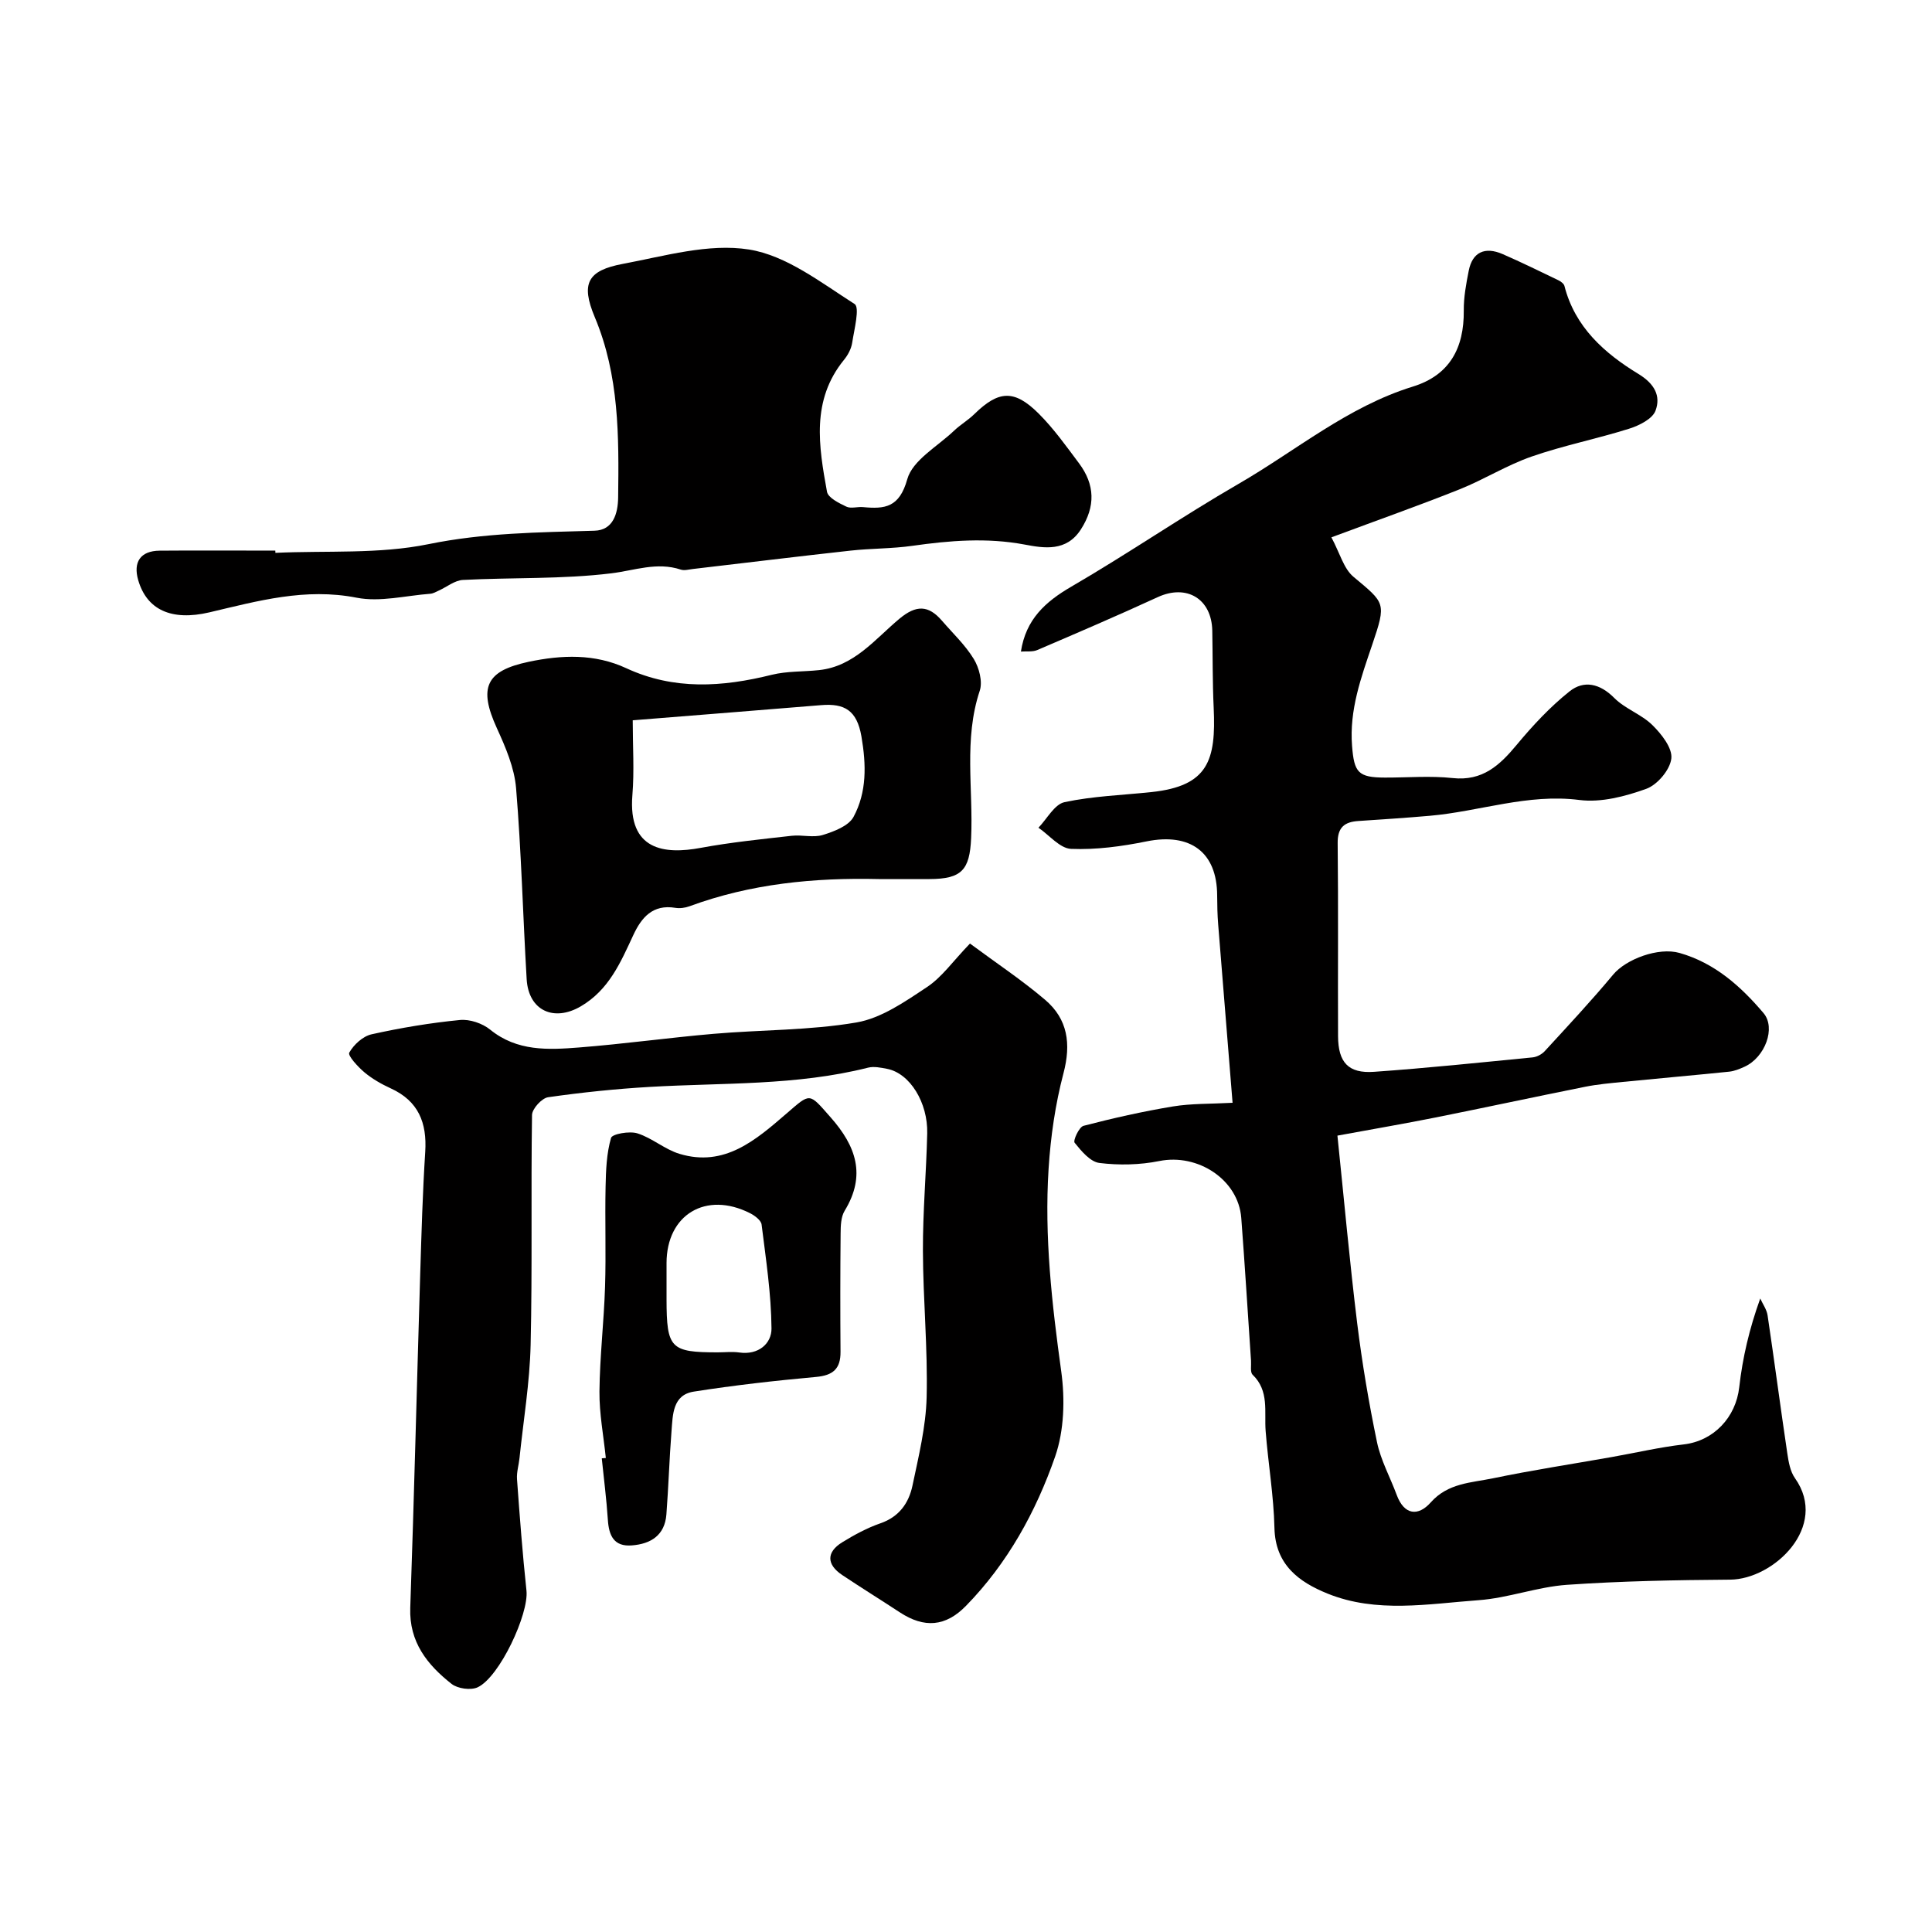
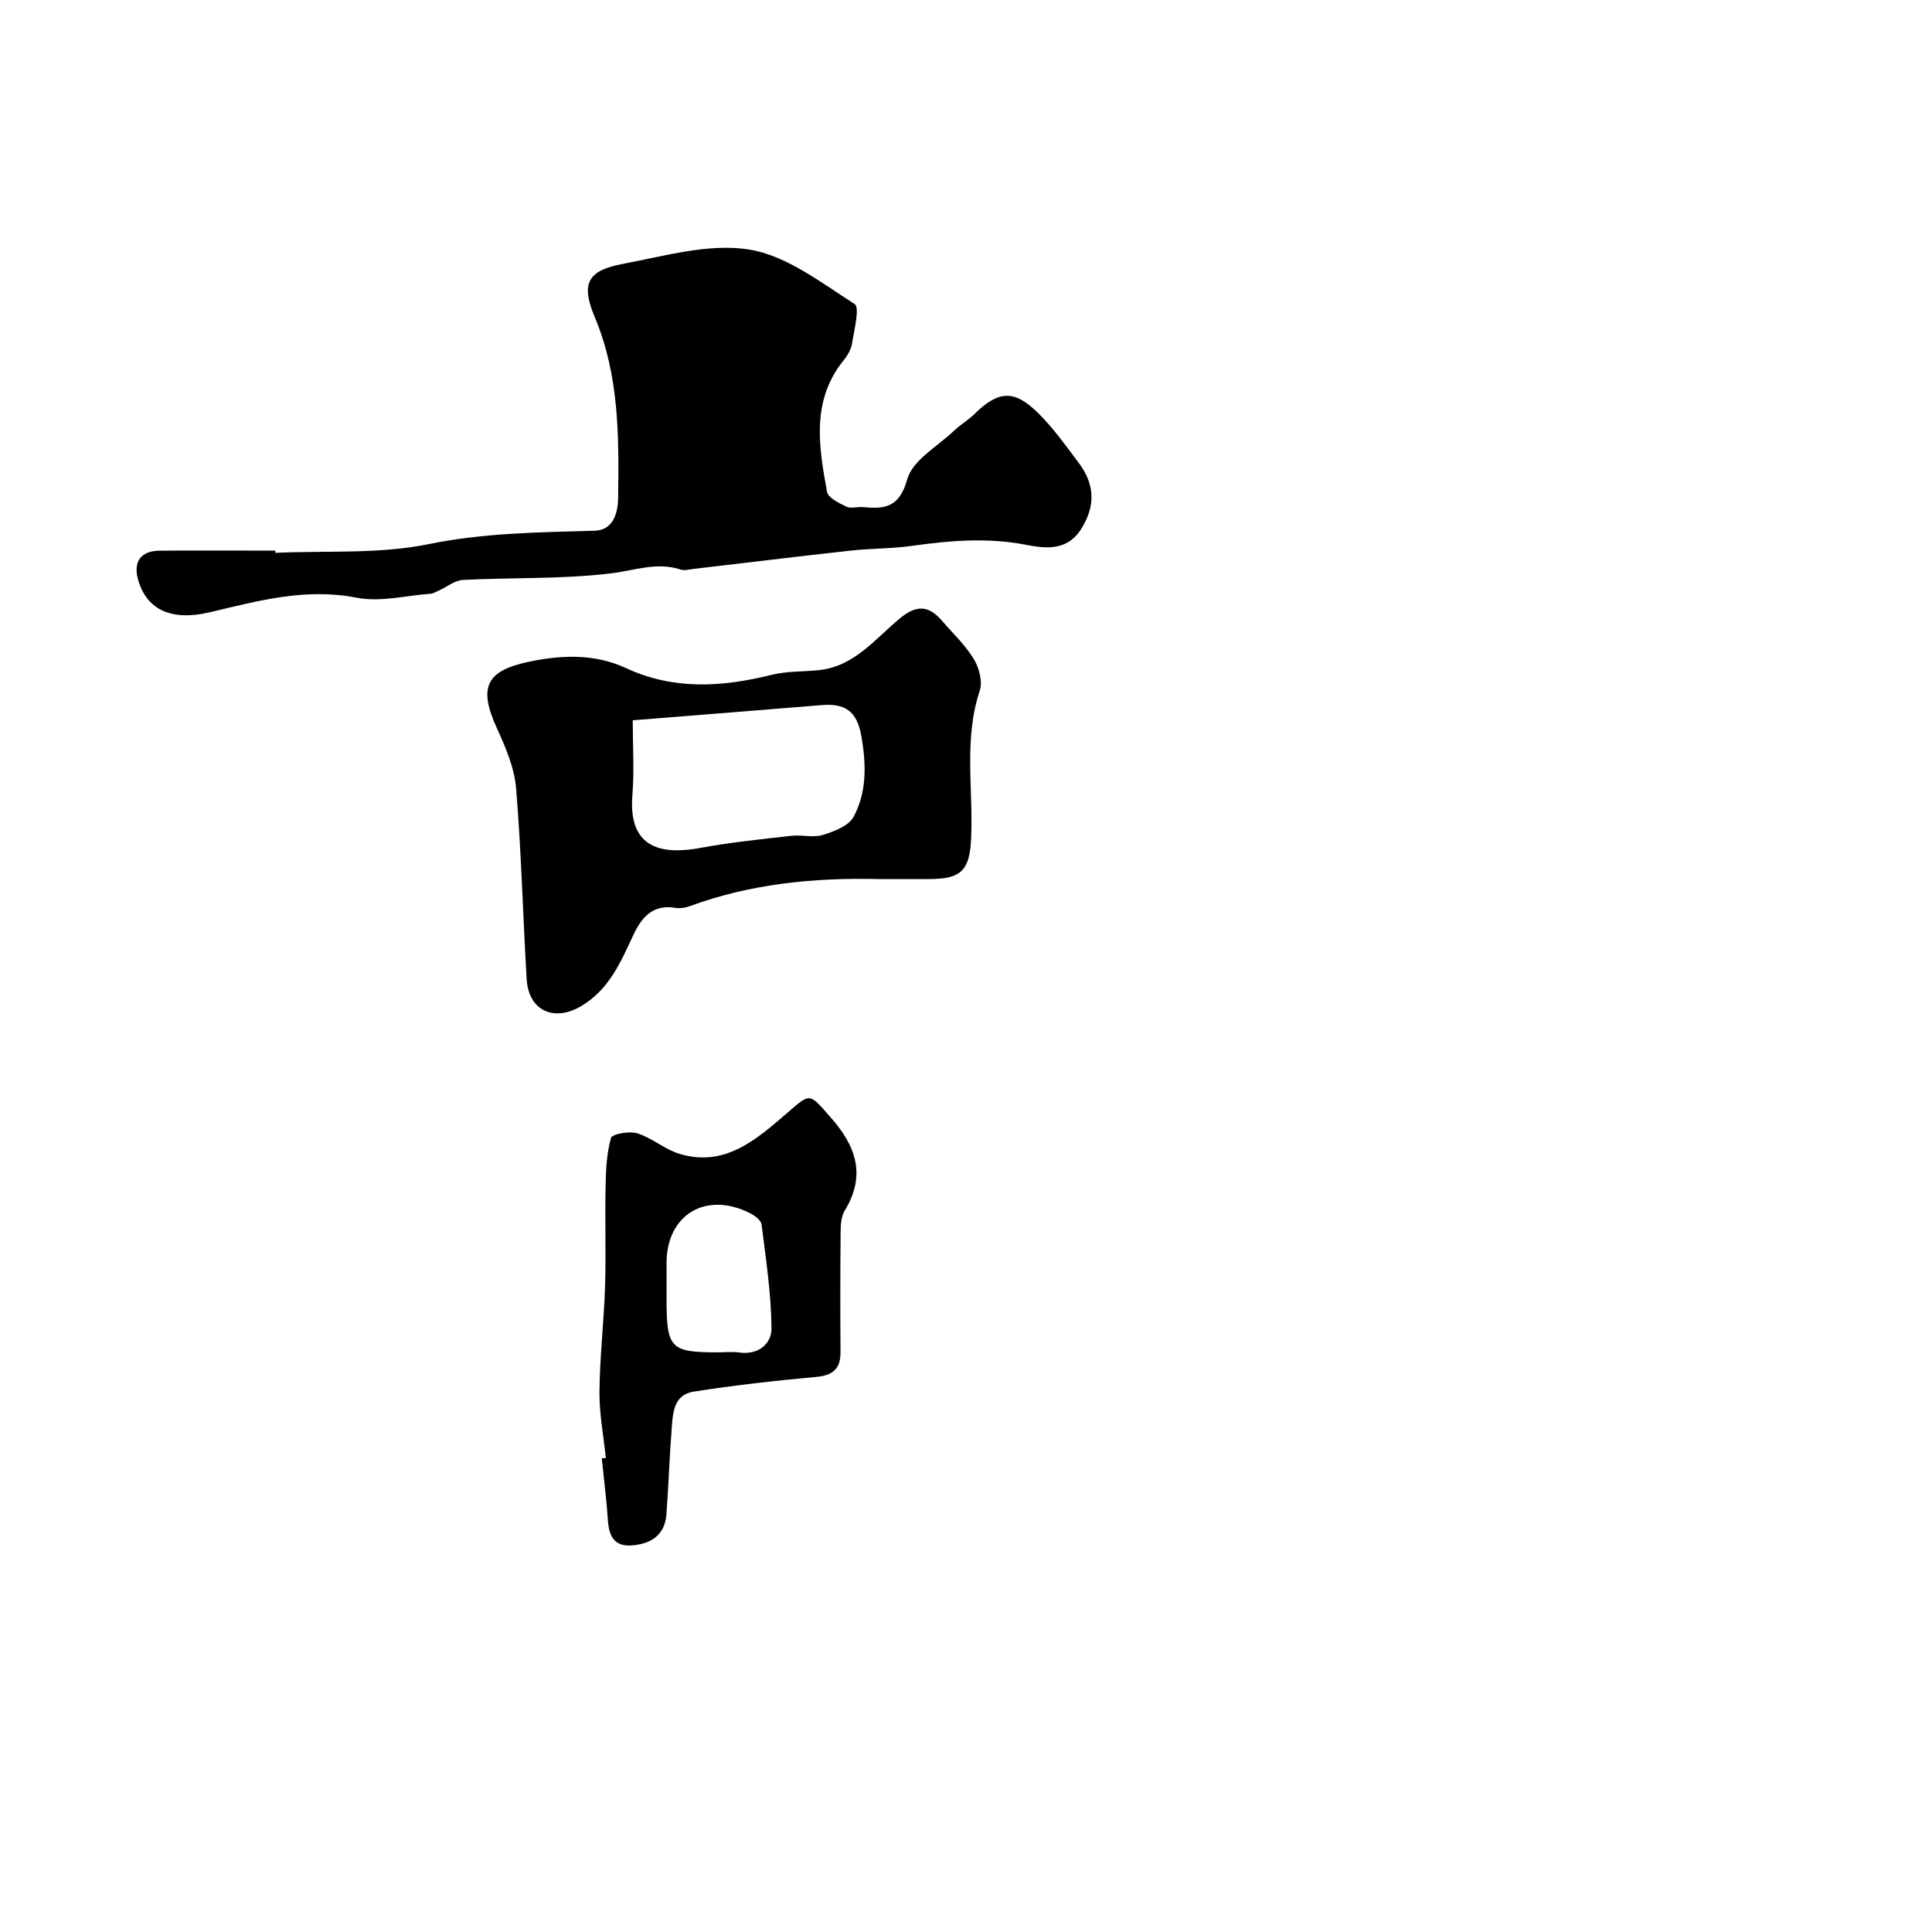
<svg xmlns="http://www.w3.org/2000/svg" enable-background="new 0 0 400 400" viewBox="0 0 400 400">
  <g fill="#010000">
-     <path d="m255.19 228.32c-1.05-13.03-2.03-24.98-2.98-36.93-.16-1.98-.2-3.98-.21-5.97-.02-9-5.57-13.05-14.62-11.22-5.12 1.04-10.43 1.76-15.62 1.55-2.31-.09-4.51-2.84-6.76-4.38 1.78-1.84 3.31-4.84 5.39-5.29 5.88-1.26 11.99-1.45 18.01-2.09 11.78-1.25 13.38-6.6 12.88-17.45-.25-5.31-.19-10.64-.29-15.96-.13-6.62-5.31-9.69-11.27-6.96-8.26 3.8-16.62 7.39-24.98 10.97-.97.41-2.2.22-3.37.31 1.02-6.67 5.05-10.31 10.45-13.45 11.7-6.8 22.88-14.49 34.59-21.26 11.92-6.89 22.62-15.99 36.1-20.15 7.64-2.36 10.62-7.99 10.55-15.73-.03-2.76.49-5.55 1.03-8.28.75-3.79 3.3-5.04 7.02-3.42 3.89 1.69 7.7 3.57 11.53 5.41.5.24 1.14.71 1.26 1.18 2.17 8.53 8.29 13.94 15.3 18.21 3.36 2.04 4.69 4.56 3.56 7.61-.63 1.71-3.39 3.09-5.47 3.74-6.67 2.1-13.58 3.47-20.17 5.76-5.14 1.78-9.85 4.76-14.93 6.79-8.29 3.31-16.71 6.28-26.54 9.94 1.76 3.28 2.54 6.47 4.56 8.16 6.56 5.49 6.86 5.32 3.91 14.02-2.32 6.84-4.78 13.56-4.19 21.01.43 5.49 1.24 6.54 6.83 6.55 4.67.01 9.37-.4 13.99.1 6.19.67 9.74-2.63 13.29-6.91 3.3-3.97 6.89-7.83 10.92-11.04 2.96-2.36 6.27-1.64 9.24 1.35 2.25 2.27 5.64 3.39 7.92 5.64 1.88 1.85 4.17 4.76 3.91 6.92-.27 2.34-2.89 5.44-5.19 6.27-4.36 1.57-9.35 2.88-13.83 2.31-10.71-1.37-20.66 2.37-30.99 3.27-4.92.43-9.85.75-14.78 1.08-2.89.19-4.33 1.32-4.29 4.58.15 13.33.02 26.66.08 39.99.03 5.42 2.14 7.73 7.43 7.36 10.97-.77 21.91-1.92 32.86-2.99.88-.09 1.91-.64 2.51-1.3 4.79-5.22 9.63-10.4 14.16-15.84 2.66-3.2 9.38-5.73 13.75-4.48 7.27 2.07 12.65 6.88 17.37 12.44 2.62 3.08.32 9.16-3.89 11.1-1.03.47-2.13.93-3.24 1.04-7.33.75-14.67 1.39-22 2.12-2.6.26-5.22.49-7.77 1-10.35 2.07-20.68 4.3-31.03 6.37-6.33 1.27-12.7 2.35-20.28 3.75 1.39 13.37 2.53 26.13 4.09 38.84 1.02 8.25 2.41 16.48 4.1 24.61.78 3.76 2.73 7.28 4.08 10.93 1.56 4.22 4.46 4.47 7.04 1.57 3.58-4.05 8.41-4.07 12.92-5.01 8.13-1.69 16.36-2.94 24.54-4.39 4.98-.88 9.92-2.04 14.93-2.62 6.19-.72 10.79-5.58 11.49-11.84.69-6.08 2.08-12.09 4.35-18.37.52 1.16 1.34 2.28 1.52 3.49 1.42 9.53 2.67 19.09 4.09 28.62.26 1.75.6 3.71 1.58 5.09 7.09 10.01-4.39 20.94-13.43 21.01-11.27.08-22.55.29-33.79 1.07-6.13.43-12.13 2.73-18.26 3.18-10.45.76-21.15 2.75-31.31-1.37-5.89-2.39-10.8-5.94-10.98-13.57-.15-6.69-1.3-13.36-1.82-20.05-.32-4.05.79-8.32-2.7-11.69-.54-.52-.26-1.91-.33-2.9-.67-9.86-1.27-19.72-2.02-29.57-.61-7.92-8.98-13.38-16.97-11.77-4.02.81-8.33.9-12.39.4-1.9-.23-3.76-2.47-5.14-4.19-.36-.45.92-3.26 1.84-3.5 6.1-1.59 12.28-2.98 18.5-4.01 3.82-.63 7.78-.51 12.36-.76z" />
-     <path d="m200.82 195.35c5.43 4.03 10.74 7.55 15.56 11.65 4.69 3.99 5.41 9.11 3.8 15.21-1.69 6.42-2.66 13.13-3.08 19.76-.9 14.07.69 28.02 2.62 41.98.79 5.74.61 12.21-1.26 17.6-3.98 11.43-9.84 22.1-18.46 30.92-4.23 4.34-8.65 4.66-13.7 1.35-3.96-2.6-7.98-5.09-11.92-7.72-3.27-2.18-3.32-4.75 0-6.79 2.5-1.54 5.14-2.97 7.91-3.93 3.88-1.34 5.87-4.2 6.63-7.81 1.27-6.05 2.78-12.18 2.93-18.3.25-10.09-.74-20.2-.77-30.3-.03-8.1.7-16.2.89-24.31.15-6.35-3.56-12.45-8.32-13.37-1.29-.25-2.72-.55-3.94-.24-14.85 3.75-30.06 3.1-45.15 3.98-7.05.41-14.09 1.14-21.08 2.14-1.31.19-3.31 2.39-3.33 3.68-.24 15.86.08 31.73-.29 47.58-.18 7.82-1.49 15.62-2.3 23.43-.15 1.46-.62 2.94-.52 4.38.56 7.7 1.14 15.41 1.96 23.09.51 4.8-5.56 17.89-10.11 20.01-1.43.66-4.14.28-5.4-.71-5.02-3.95-8.8-8.66-8.55-15.74.8-23.03 1.36-46.07 2.06-69.11.26-8.44.5-16.88 1.04-25.3.38-6.02-1.4-10.52-7.13-13.14-1.92-.88-3.82-1.96-5.43-3.3-1.36-1.14-3.51-3.48-3.17-4.1.92-1.65 2.82-3.4 4.63-3.8 6.02-1.34 12.14-2.36 18.28-2.96 2.04-.2 4.66.69 6.27 2 5.57 4.52 11.99 4.19 18.37 3.69 9.32-.73 18.6-2.03 27.91-2.83 9.85-.85 19.85-.69 29.55-2.35 5.14-.88 10.04-4.3 14.56-7.3 3.13-2.06 5.41-5.38 8.94-9.04z" />
    <path d="m57.02 114.46c10.59-.49 21.44.3 31.7-1.8 11.49-2.35 22.86-2.44 34.37-2.78 3.85-.11 4.84-3.54 4.89-6.86.16-12.67.24-25.26-4.84-37.36-2.94-7.01-1.47-9.66 5.82-11.03 8.65-1.62 17.77-4.3 26.12-2.97 7.73 1.23 14.9 6.85 21.85 11.28 1.12.71-.08 5.3-.5 8.05-.19 1.23-.88 2.52-1.68 3.5-6.84 8.38-5.24 17.91-3.53 27.32.23 1.25 2.47 2.35 4 3.08.95.46 2.3-.01 3.46.1 4.55.43 7.52.08 9.16-5.77 1.1-3.95 6.27-6.79 9.69-10.05 1.3-1.24 2.89-2.16 4.17-3.41 5.03-4.93 8.28-5.18 13.34-.14 3.12 3.11 5.71 6.76 8.36 10.3 3.3 4.41 3.44 8.93.39 13.68-3 4.68-7.64 3.9-11.62 3.15-7.87-1.48-15.53-.84-23.3.26-4.22.6-8.53.52-12.77.99-10.91 1.2-21.8 2.54-32.69 3.81-.82.1-1.74.36-2.46.12-4.95-1.64-9.55.18-14.39.77-10.14 1.24-20.48.84-30.72 1.37-1.69.09-3.31 1.44-4.97 2.19-.57.26-1.16.62-1.77.67-5.09.38-10.4 1.77-15.25.82-10.63-2.09-20.47.67-30.49 3.03-7.86 1.84-12.95-.52-14.74-6.65-1.1-3.77.47-6.08 4.42-6.12 7.97-.07 15.96-.01 23.96-.01.01.15.01.31.02.46z" />
    <path d="m181.94 182c-13.37-.31-26.52.96-39.18 5.63-.9.33-1.99.48-2.93.33-4.68-.78-7.02 1.99-8.72 5.66-2.63 5.65-5.03 11.31-10.86 14.73-5.56 3.26-10.82.91-11.21-5.62-.78-13.18-1.1-26.39-2.19-39.54-.35-4.23-2.17-8.47-3.97-12.41-3.85-8.42-2.31-11.89 6.57-13.76 6.88-1.45 13.69-1.7 20.2 1.32 9.9 4.59 19.91 3.91 30.13 1.37 3.15-.78 6.53-.62 9.8-.97 7.28-.78 11.58-6.42 16.63-10.63 3.49-2.91 6.01-2.84 8.81.4 2.25 2.61 4.83 5.03 6.6 7.94 1.1 1.81 1.85 4.67 1.23 6.55-3.36 10.08-1.32 20.38-1.79 30.56-.3 6.57-1.95 8.42-8.62 8.44-3.51.01-7.01 0-10.5 0zm-50.94-32.87c0 5.4.34 10.47-.07 15.48-.94 11.47 6.62 12.33 14.15 10.93 6.22-1.15 12.54-1.79 18.84-2.5 2.13-.24 4.47.44 6.44-.17 2.33-.72 5.35-1.87 6.36-3.75 2.76-5.15 2.64-10.75 1.63-16.65-.94-5.43-3.52-6.87-8.32-6.48-12.43 1.02-24.85 2-39.03 3.14z" />
    <path d="m125.43 301.86c-.47-4.58-1.36-9.17-1.32-13.75.07-7.25.93-14.48 1.16-21.73.22-6.89-.04-13.8.11-20.7.07-3.39.2-6.88 1.13-10.09.24-.82 3.81-1.46 5.46-.94 3.05.96 5.66 3.32 8.71 4.24 9.34 2.83 15.84-2.9 22.12-8.31 5.07-4.37 4.62-4.41 9.17.75 5.27 5.96 7.39 11.99 2.91 19.34-.78 1.28-.83 3.13-.84 4.72-.08 8.16-.08 16.32-.02 24.48.03 3.52-1.54 4.89-5.06 5.21-8.47.77-16.93 1.72-25.33 3.04-4.39.69-4.33 4.8-4.6 8.18-.45 5.74-.62 11.51-1.06 17.25-.33 4.31-3.22 6.11-7.16 6.41-3.72.29-4.75-2.04-4.96-5.31-.28-4.25-.83-8.48-1.26-12.72.28-.02.56-.05.84-.07zm12.57-37.33v4.49c.02 10.15.82 10.97 10.58 10.97 1.5 0 3.02-.18 4.49.03 3.97.57 6.69-1.86 6.66-4.98-.06-7.18-1.16-14.36-2.05-21.51-.11-.88-1.42-1.86-2.39-2.35-9.13-4.62-17.29.29-17.29 10.34z" />
  </g>
</svg>